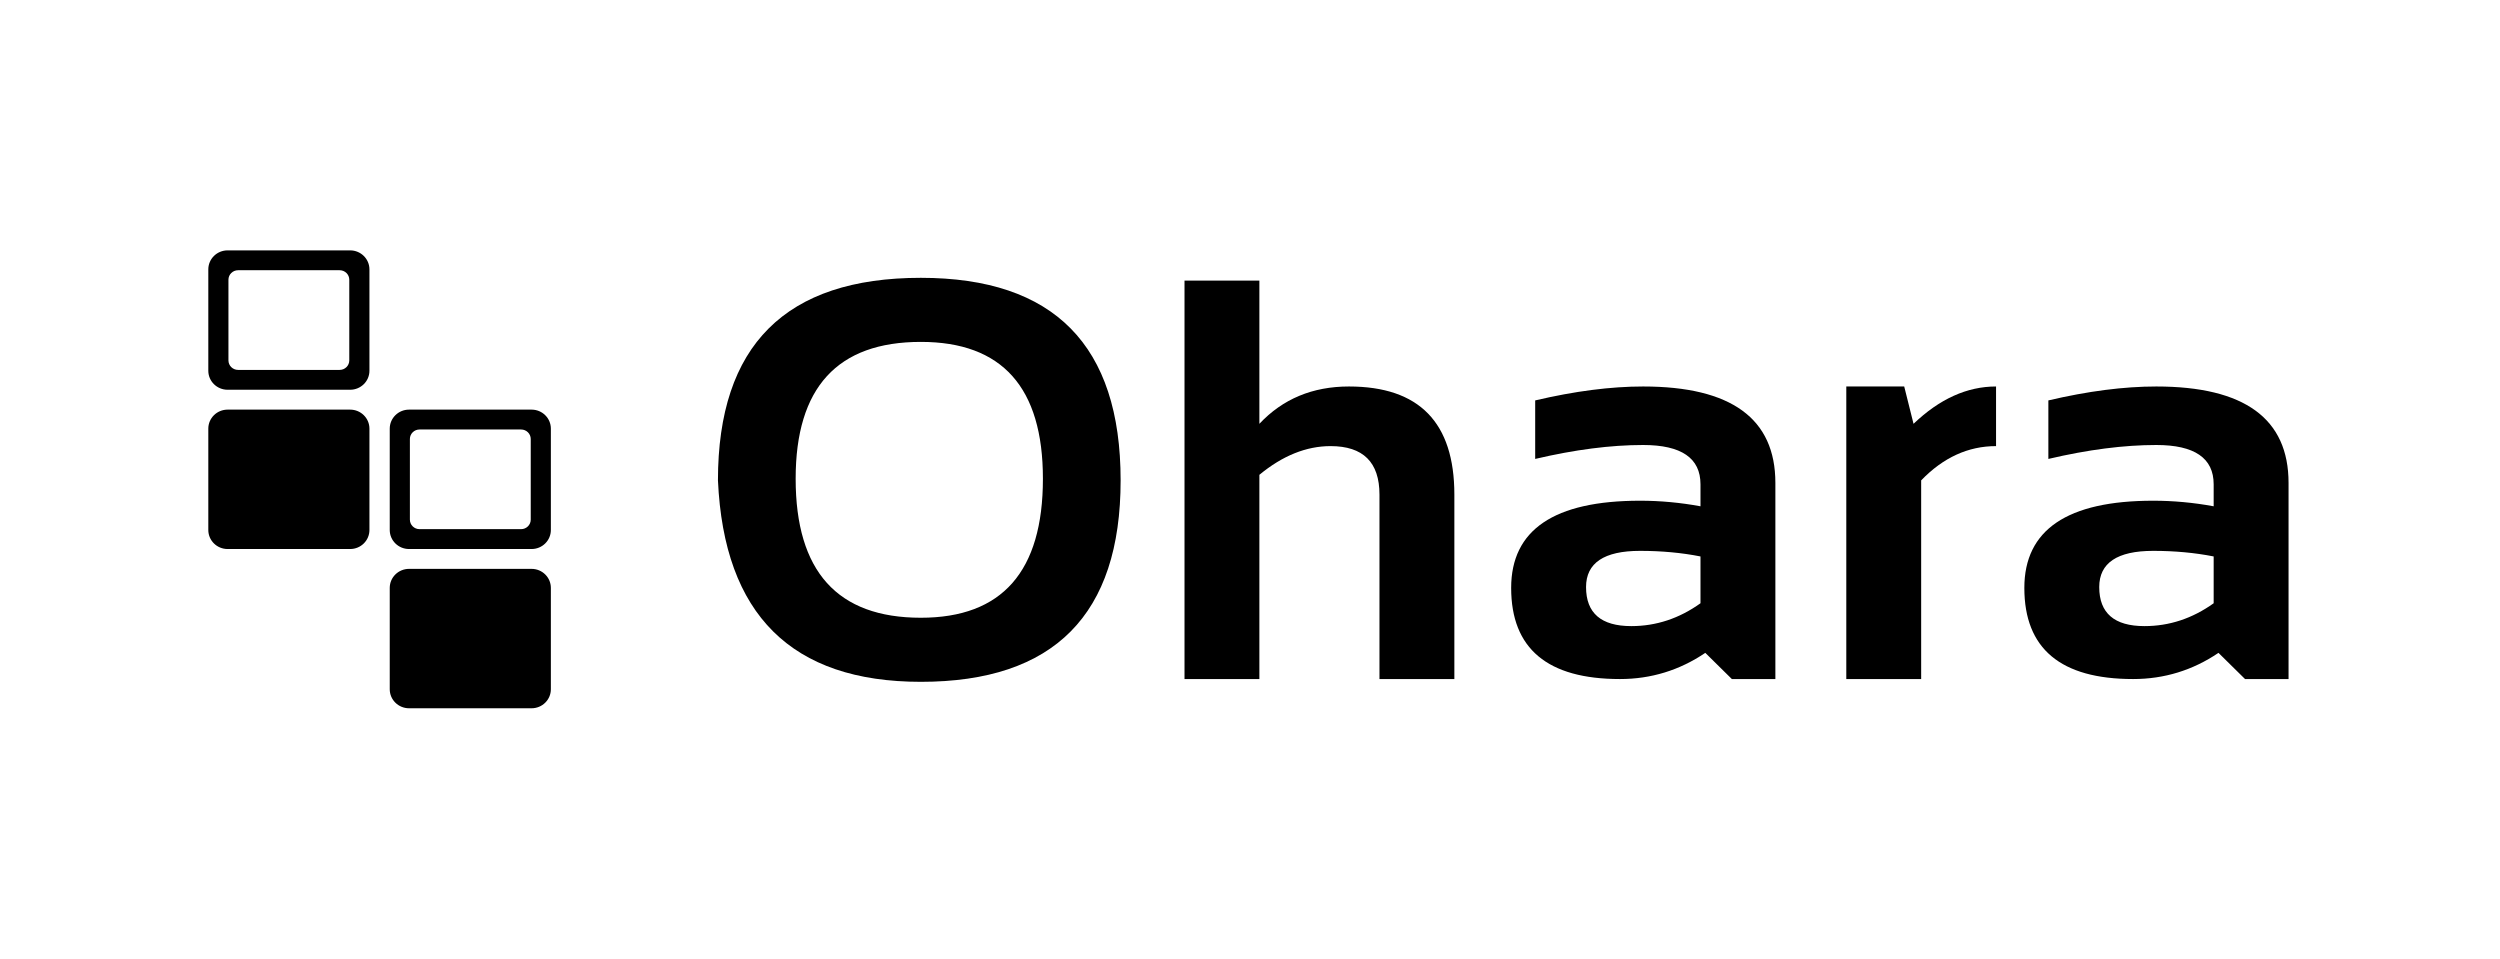
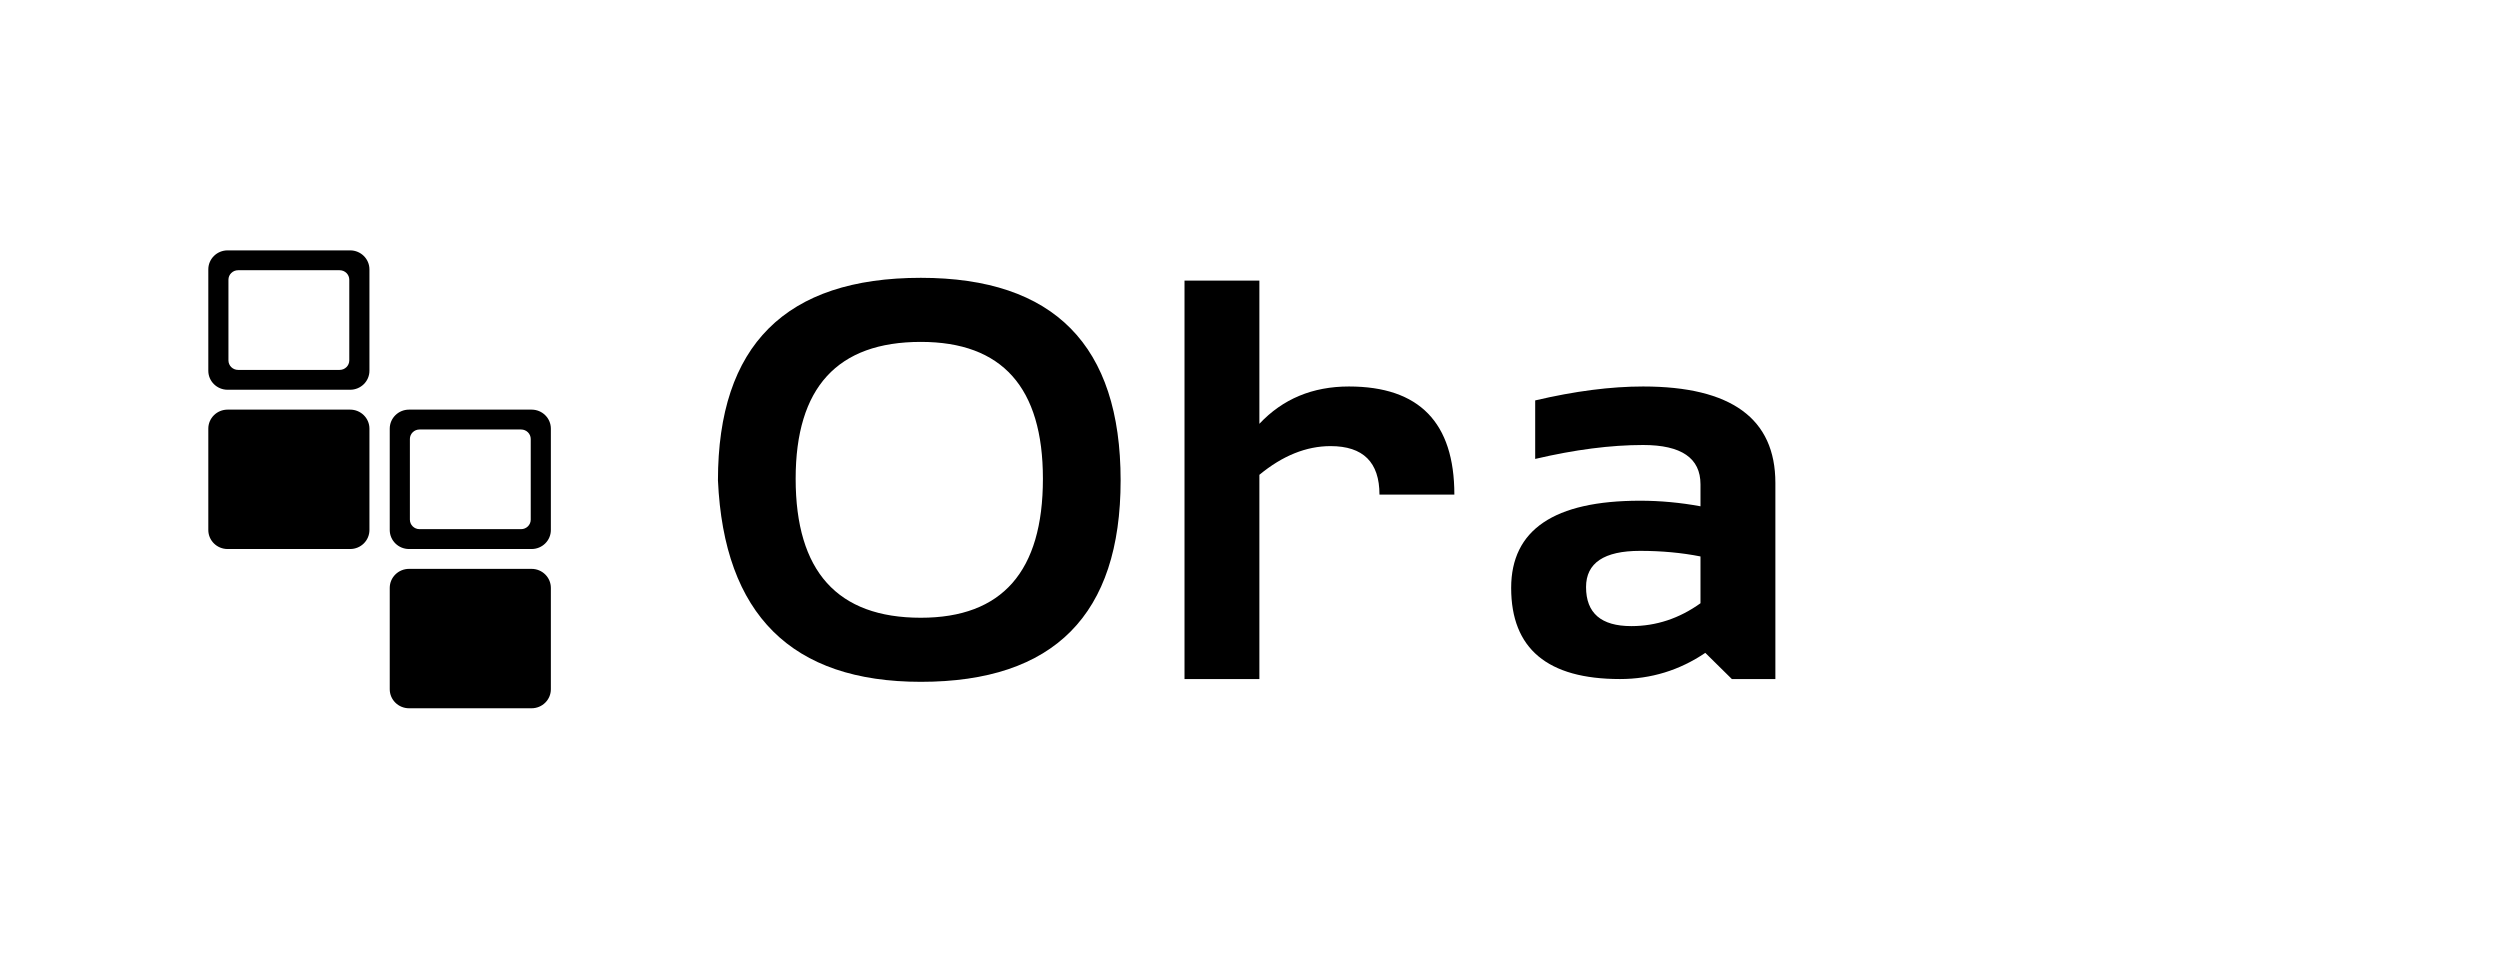
<svg xmlns="http://www.w3.org/2000/svg" width="133" height="51" viewBox="0 0 133 51" fill="none">
  <g id="FINAL LOGOMARK 1">
    <path id="Vector" fill-rule="evenodd" clip-rule="evenodd" d="M19.654 14.332C19.654 13.773 19.195 13.32 18.628 13.32H12.108C11.541 13.32 11.082 13.773 11.082 14.332V19.724C11.082 20.282 11.541 20.735 12.108 20.735H18.628C19.195 20.735 19.654 20.282 19.654 19.724V14.332ZM18.069 19.679C18.353 19.679 18.582 19.453 18.582 19.173V14.882C18.582 14.603 18.353 14.376 18.069 14.376H12.667C12.383 14.376 12.153 14.603 12.153 14.882V19.173C12.153 19.453 12.383 19.679 12.667 19.679H18.069Z" fill="black" />
    <path id="Vector_2" d="M18.628 21.792C19.195 21.792 19.654 22.245 19.654 22.804V28.196C19.654 28.755 19.195 29.208 18.628 29.208H12.108C11.541 29.208 11.082 28.755 11.082 28.196V22.804C11.082 22.245 11.541 21.792 12.108 21.792H18.628Z" fill="black" />
    <path id="Vector_3" fill-rule="evenodd" clip-rule="evenodd" d="M28.28 21.792C28.847 21.792 29.306 22.245 29.306 22.804V28.196C29.306 28.755 28.847 29.208 28.28 29.208H21.761C21.194 29.208 20.734 28.755 20.734 28.196V22.804C20.734 22.245 21.194 21.792 21.761 21.792H28.28ZM27.722 22.849C28.005 22.849 28.235 23.075 28.235 23.355V27.645C28.235 27.925 28.005 28.151 27.722 28.151H22.319C22.036 28.151 21.806 27.925 21.806 27.645V23.355C21.806 23.075 22.036 22.849 22.319 22.849H27.722Z" fill="black" />
    <path id="Vector_4" d="M28.28 30.264C28.847 30.264 29.306 30.717 29.306 31.276V36.668C29.306 37.227 28.847 37.68 28.28 37.68H21.761C21.194 37.68 20.734 37.227 20.734 36.668V31.276C20.734 30.717 21.194 30.264 21.761 30.264H28.28Z" fill="black" />
    <path id="Vector_5" d="M42.329 25.468C42.329 30.399 44.549 32.864 48.989 32.864C53.318 32.864 55.483 30.399 55.483 25.468C55.483 20.616 53.318 18.189 48.989 18.189C44.549 18.189 42.329 20.616 42.329 25.468ZM38.195 25.556C38.195 18.372 41.793 14.78 48.989 14.78C56.074 14.78 59.617 18.372 59.617 25.556C59.617 32.701 56.074 36.273 48.989 36.273C42.114 36.273 38.516 32.701 38.195 25.556Z" fill="black" />
-     <path id="Vector_6" d="M63.016 36.125V14.928H66.999V22.547C68.242 21.223 69.83 20.561 71.765 20.561C75.502 20.561 77.372 22.478 77.372 26.312V36.125H73.388V26.312C73.388 24.593 72.521 23.733 70.787 23.733C69.495 23.733 68.232 24.242 66.999 25.26V36.125H63.016Z" fill="black" />
+     <path id="Vector_6" d="M63.016 36.125V14.928H66.999V22.547C68.242 21.223 69.83 20.561 71.765 20.561C75.502 20.561 77.372 22.478 77.372 26.312H73.388V26.312C73.388 24.593 72.521 23.733 70.787 23.733C69.495 23.733 68.232 24.242 66.999 25.26V36.125H63.016Z" fill="black" />
    <path id="Vector_7" d="M80.394 31.278C80.394 28.185 82.68 26.638 87.25 26.638C88.322 26.638 89.394 26.737 90.466 26.935V25.764C90.466 24.37 89.449 23.674 87.415 23.674C85.691 23.674 83.777 23.921 81.672 24.415V21.302C83.777 20.808 85.691 20.561 87.415 20.561C92.105 20.561 94.45 22.271 94.45 25.69V36.125H92.135L90.722 34.732C89.349 35.66 87.836 36.125 86.182 36.125C82.324 36.125 80.394 34.509 80.394 31.278ZM90.466 29.603C89.464 29.405 88.392 29.306 87.25 29.306C85.335 29.306 84.378 29.949 84.378 31.233C84.378 32.617 85.18 33.309 86.784 33.309C88.106 33.309 89.334 32.904 90.466 32.093V29.603Z" fill="black" />
-     <path id="Vector_8" d="M98.223 36.125V20.561H101.304L101.8 22.547C103.183 21.223 104.647 20.561 106.19 20.561V23.733C104.707 23.733 103.379 24.341 102.206 25.556V36.125H98.223Z" fill="black" />
-     <path id="Vector_9" d="M107.695 31.278C107.695 28.185 109.98 26.638 114.55 26.638C115.622 26.638 116.695 26.737 117.767 26.935V25.764C117.767 24.37 116.75 23.674 114.716 23.674C112.992 23.674 111.078 23.921 108.973 24.415V21.302C111.078 20.808 112.992 20.561 114.716 20.561C119.406 20.561 121.751 22.271 121.751 25.69V36.125H119.436L118.023 34.732C116.65 35.66 115.137 36.125 113.483 36.125C109.624 36.125 107.695 34.509 107.695 31.278ZM117.767 29.603C116.765 29.405 115.693 29.306 114.55 29.306C112.636 29.306 111.679 29.949 111.679 31.233C111.679 32.617 112.481 33.309 114.084 33.309C115.407 33.309 116.635 32.904 117.767 32.093V29.603Z" fill="black" />
  </g>
</svg>